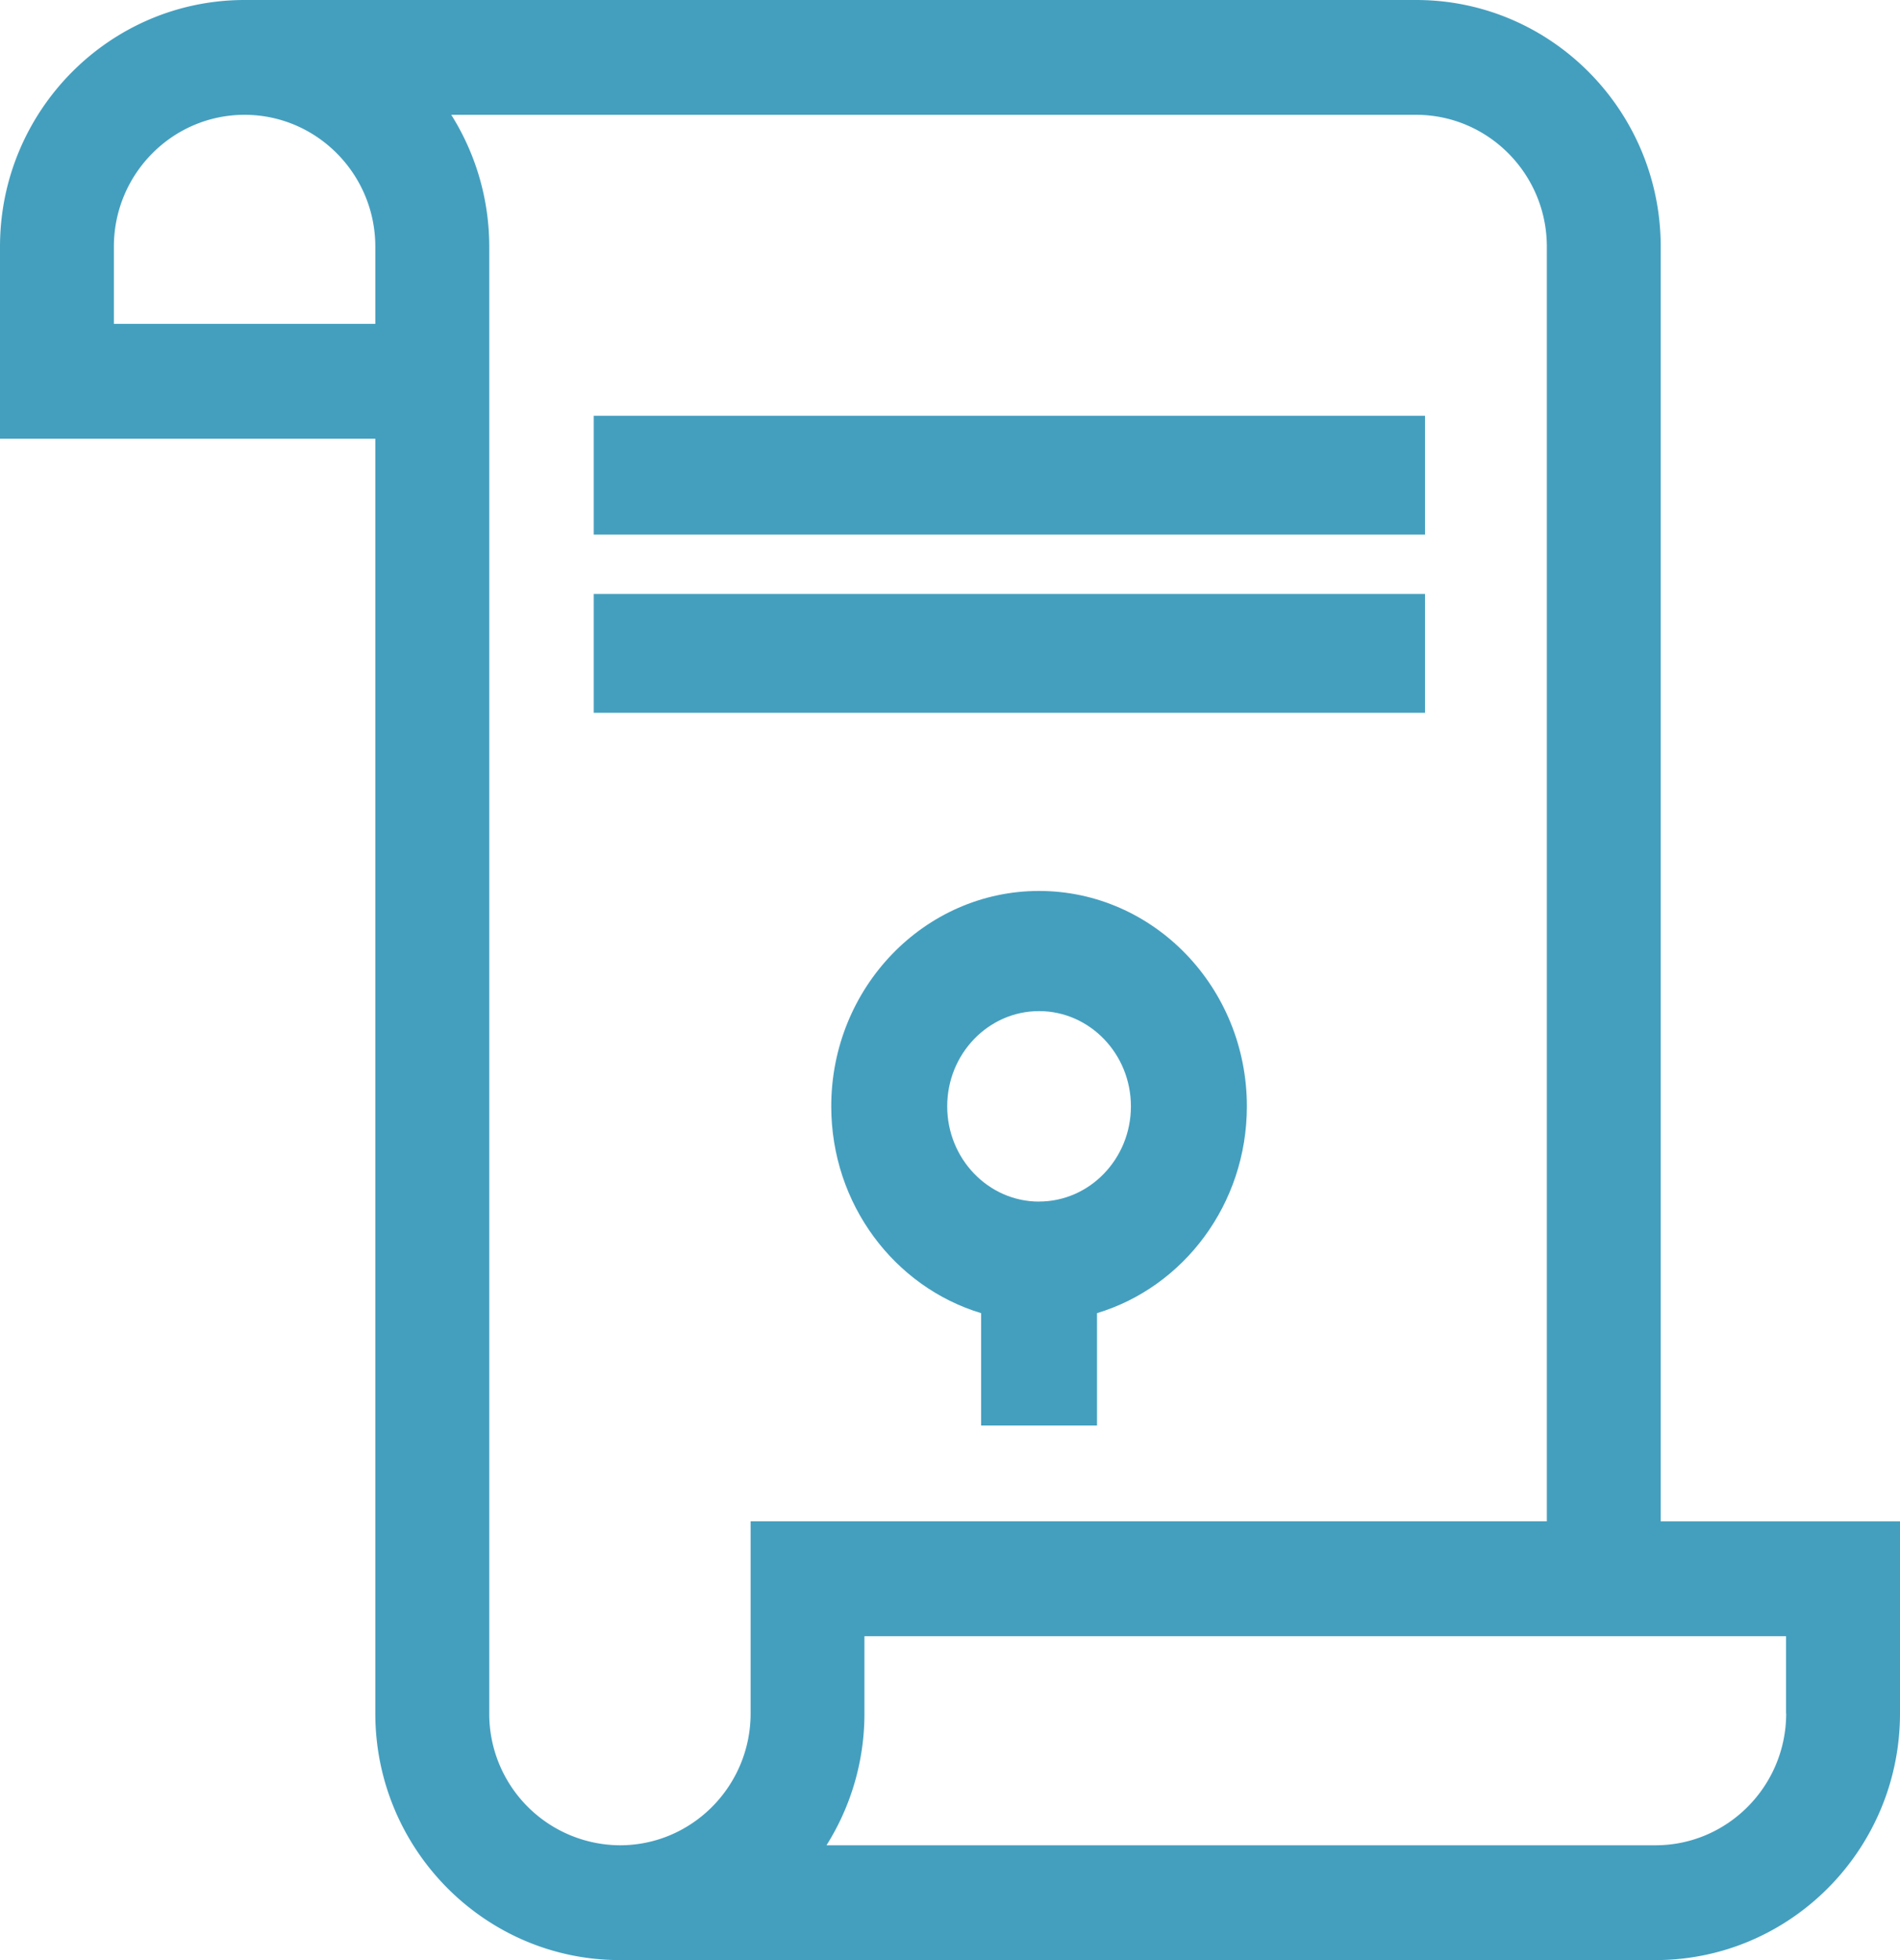
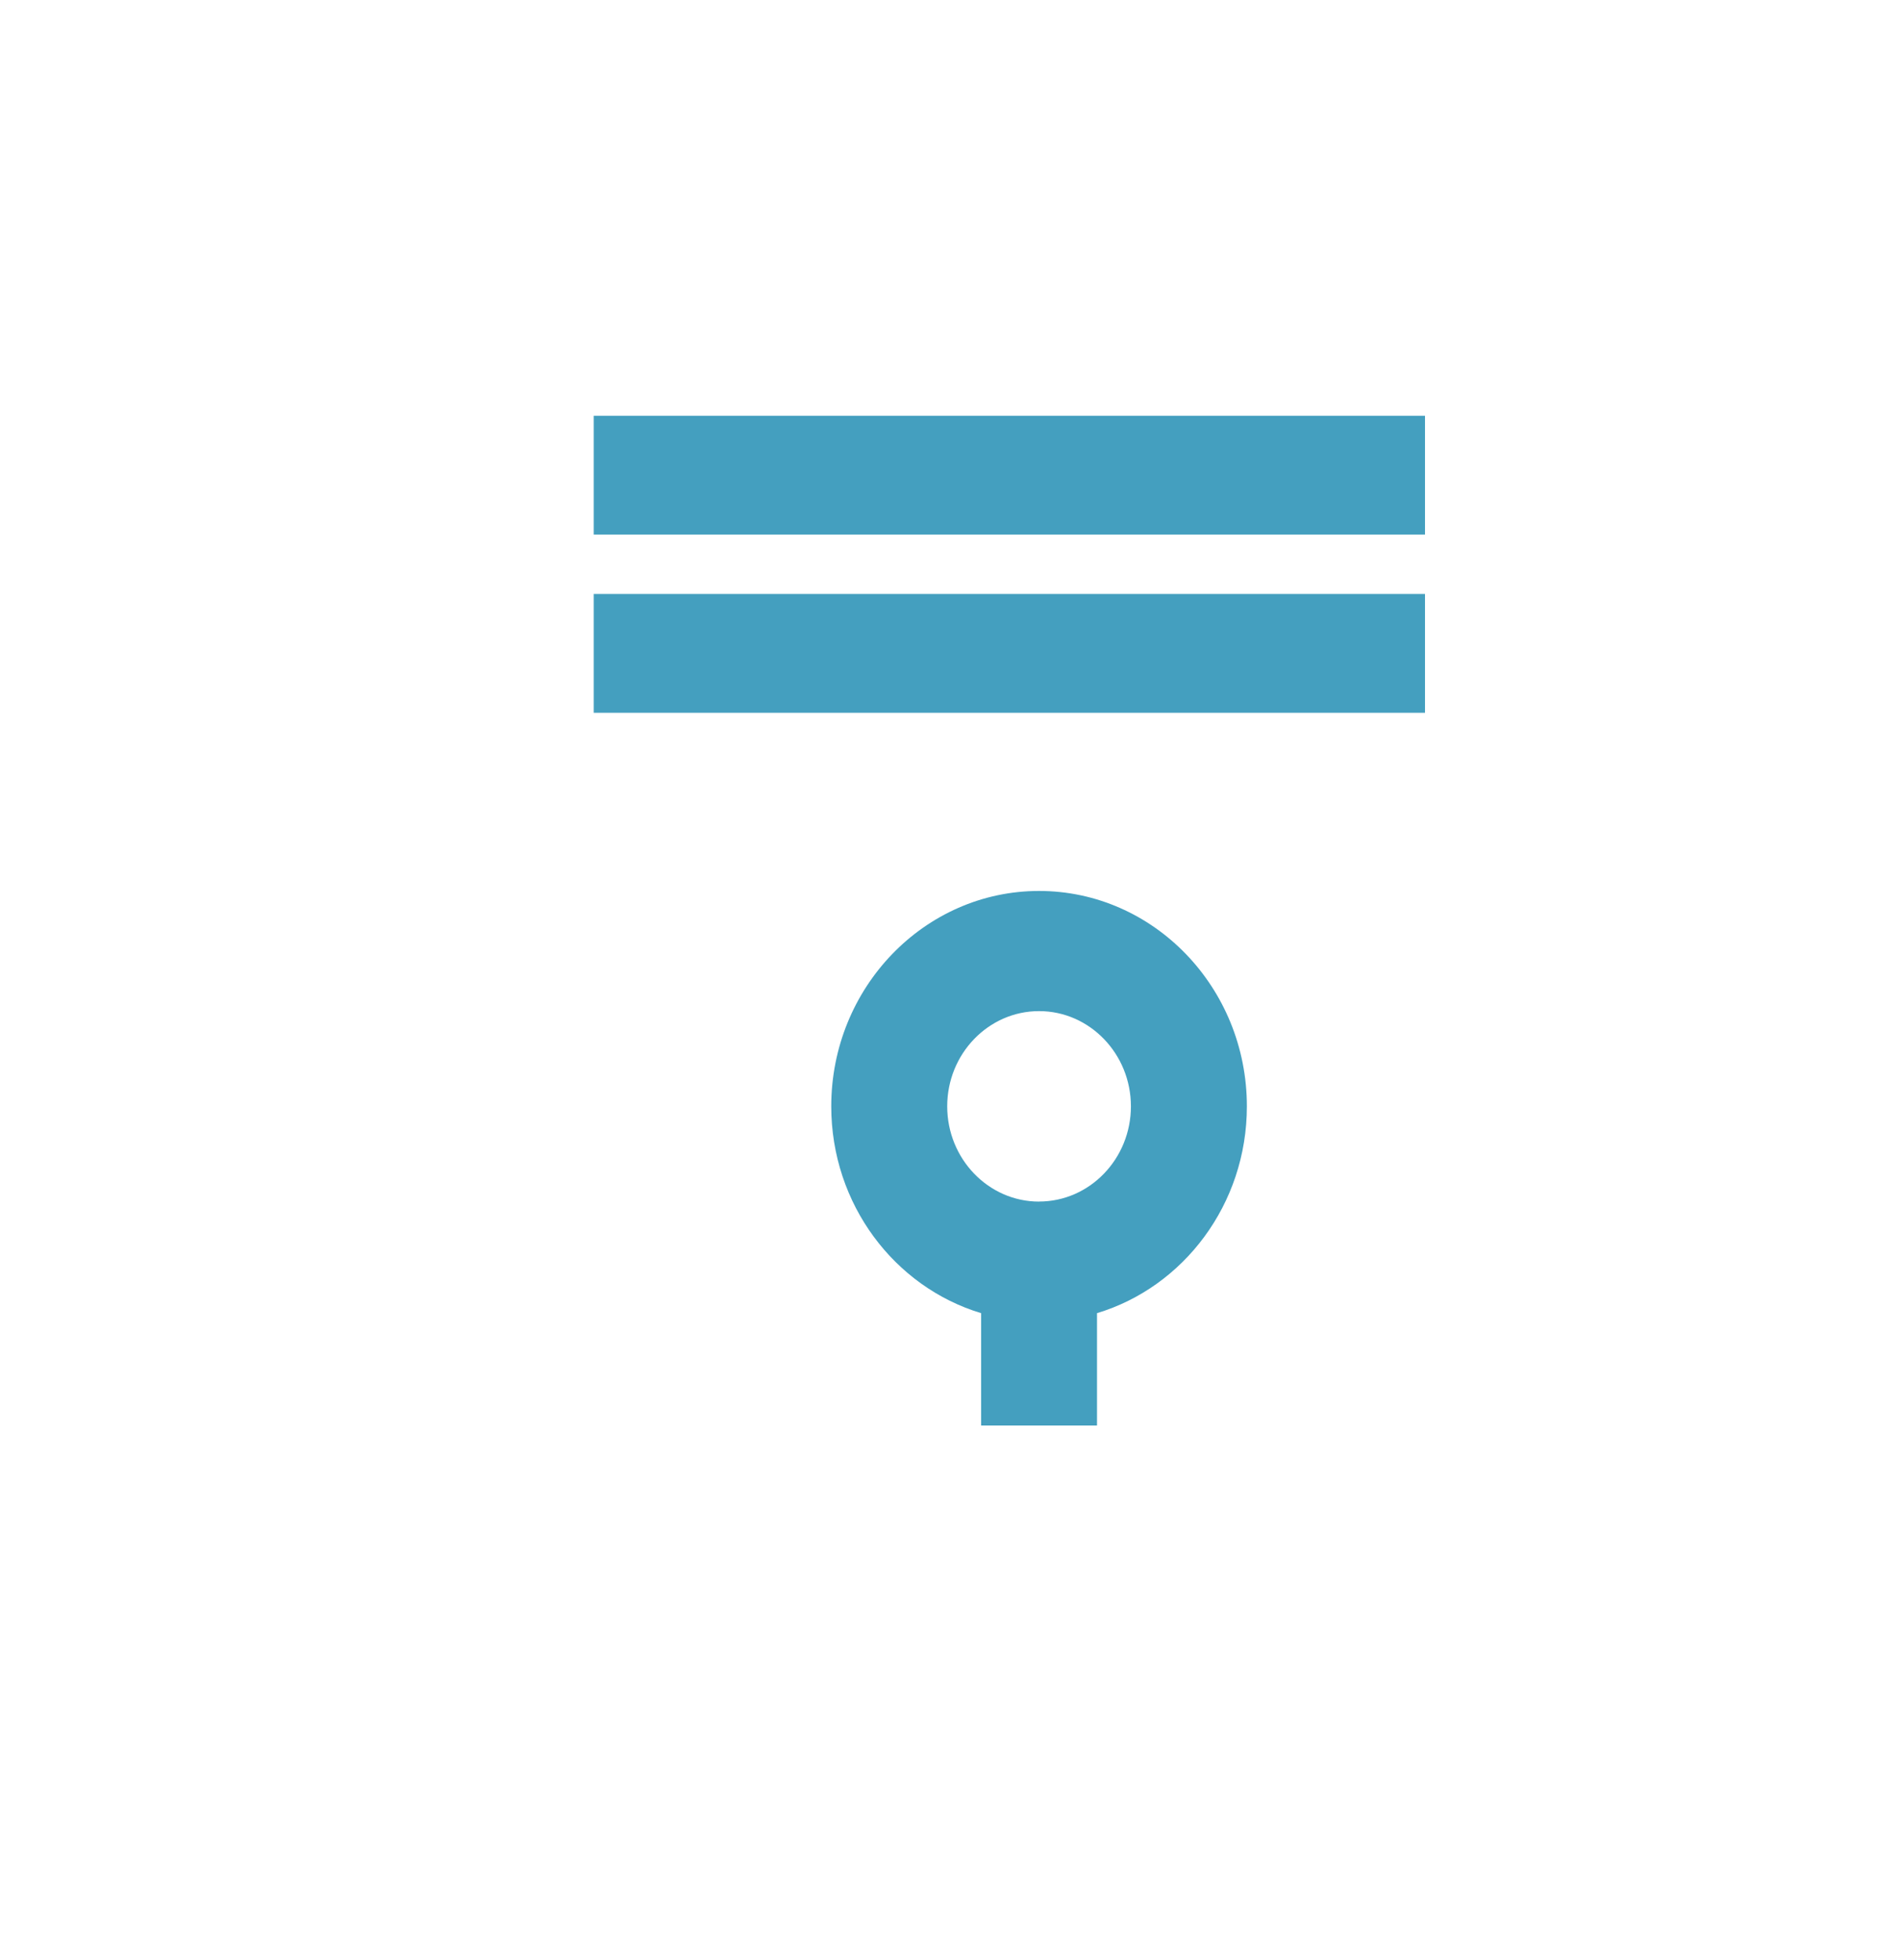
<svg xmlns="http://www.w3.org/2000/svg" width="32" height="33">
  <g fill="#449FBF">
-     <path d="M27.97 25.614V4.154C27.97 1.863 26.124 0 23.852 0H4.12C1.848 0 0 1.863 0 4.153v3.233h6.321v21.46c0 2.29 1.848 4.154 4.12 4.154h17.44C30.152 33 32 31.137 32 28.847v-3.233h-4.03zM6.322 5.453H1.918v-1.3c0-1.224.987-2.22 2.201-2.22s2.202.996 2.202 2.22v1.3zm6.32 23.394c0 1.224-.987 2.22-2.2 2.22a2.213 2.213 0 01-2.202-2.22V4.153a4.16 4.16 0 00-.64-2.22h16.25c1.214 0 2.202.996 2.202 2.22v21.46h-13.41v3.234zm17.441 0c0 1.224-.987 2.22-2.201 2.22H13.92a4.154 4.154 0 00.639-2.22v-1.3h15.522v1.3z" />
    <path d="M10 7h14v2H10zm0 3h14v2H10zm7.5 5c-1.93 0-3.5 1.627-3.5 3.626 0 1.649 1.067 3.043 2.524 3.482V24h1.952v-1.892C19.932 21.67 21 20.275 21 18.626c0-2-1.57-3.626-3.5-3.626zm0 5.23c-.853 0-1.547-.72-1.547-1.604 0-.884.694-1.603 1.547-1.603s1.547.72 1.547 1.603c0 .884-.694 1.603-1.547 1.603z" />
  </g>
</svg>